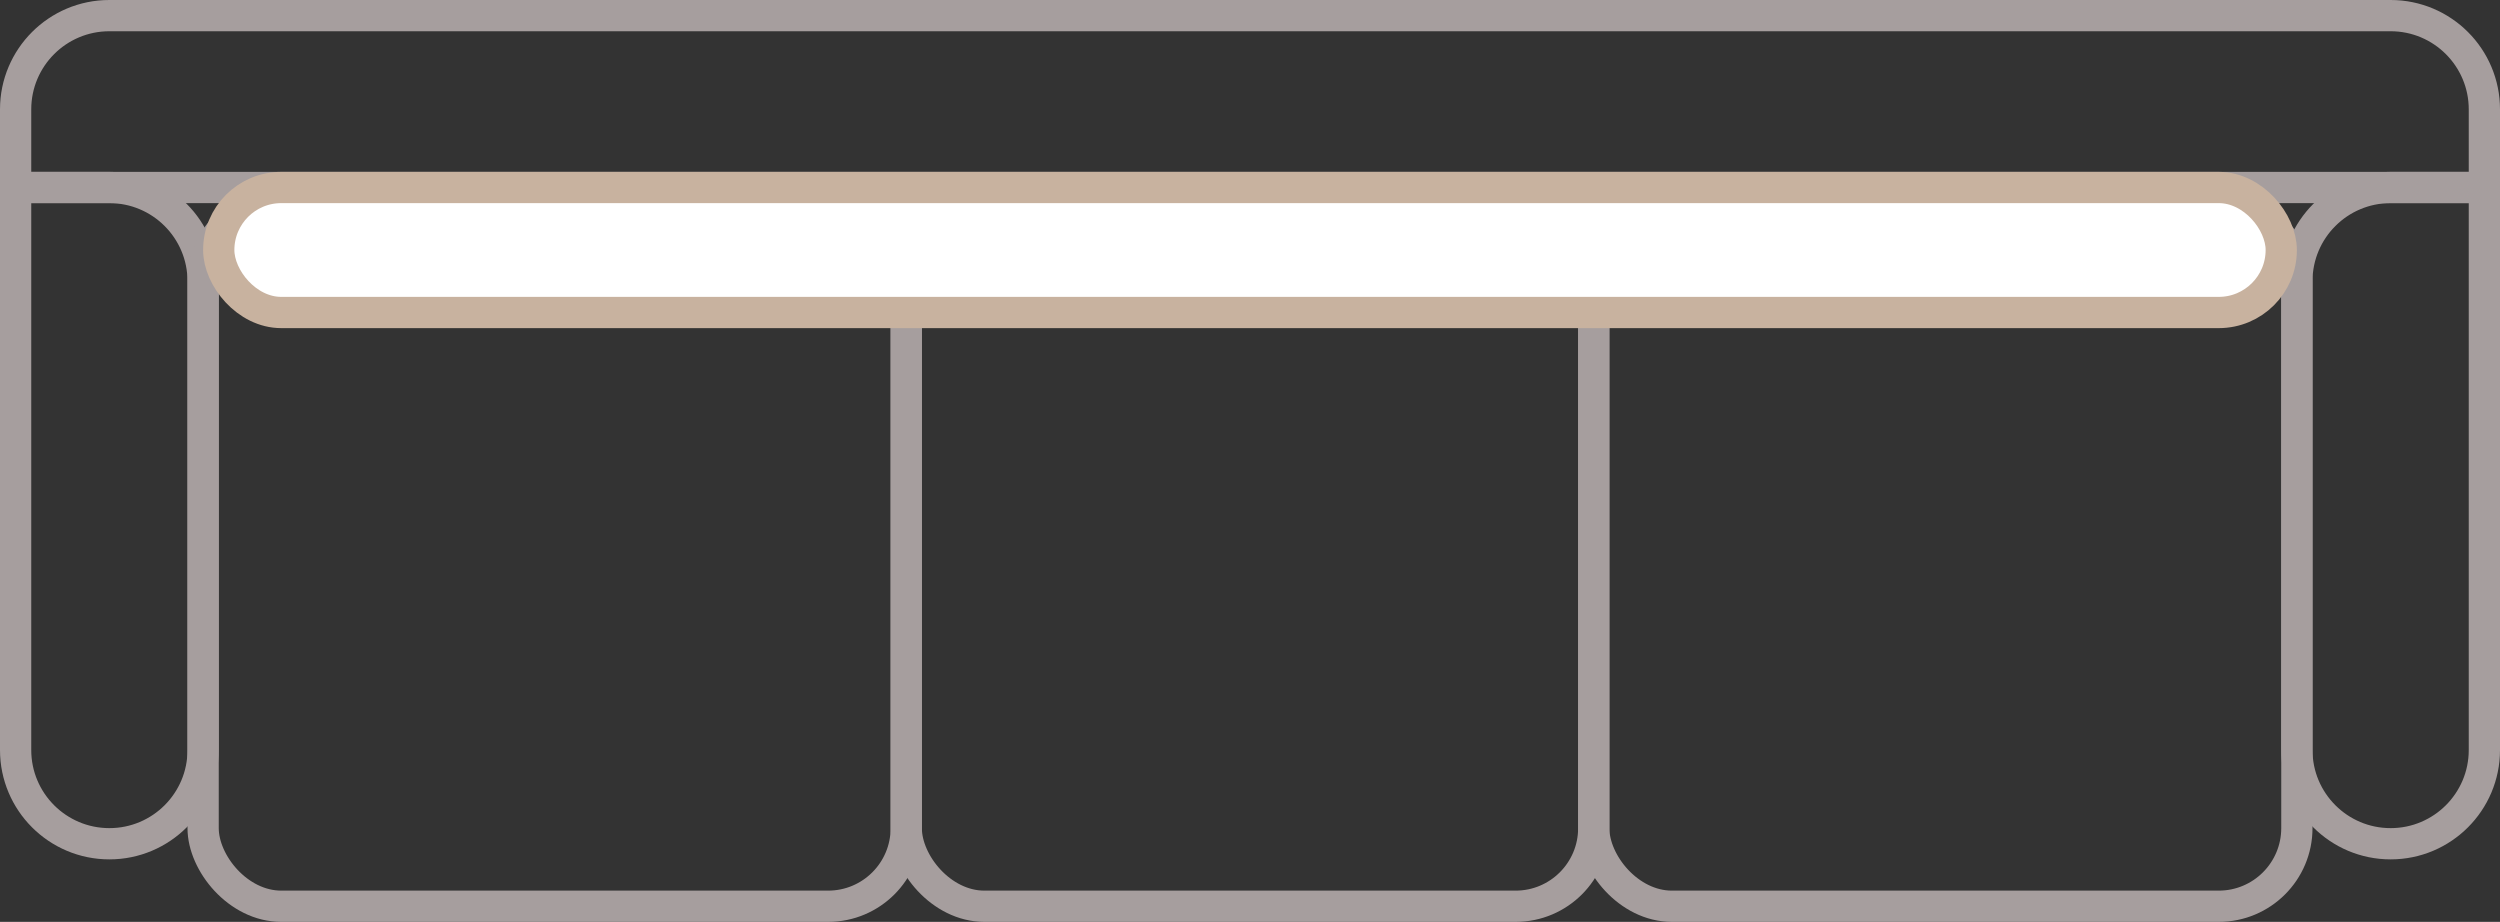
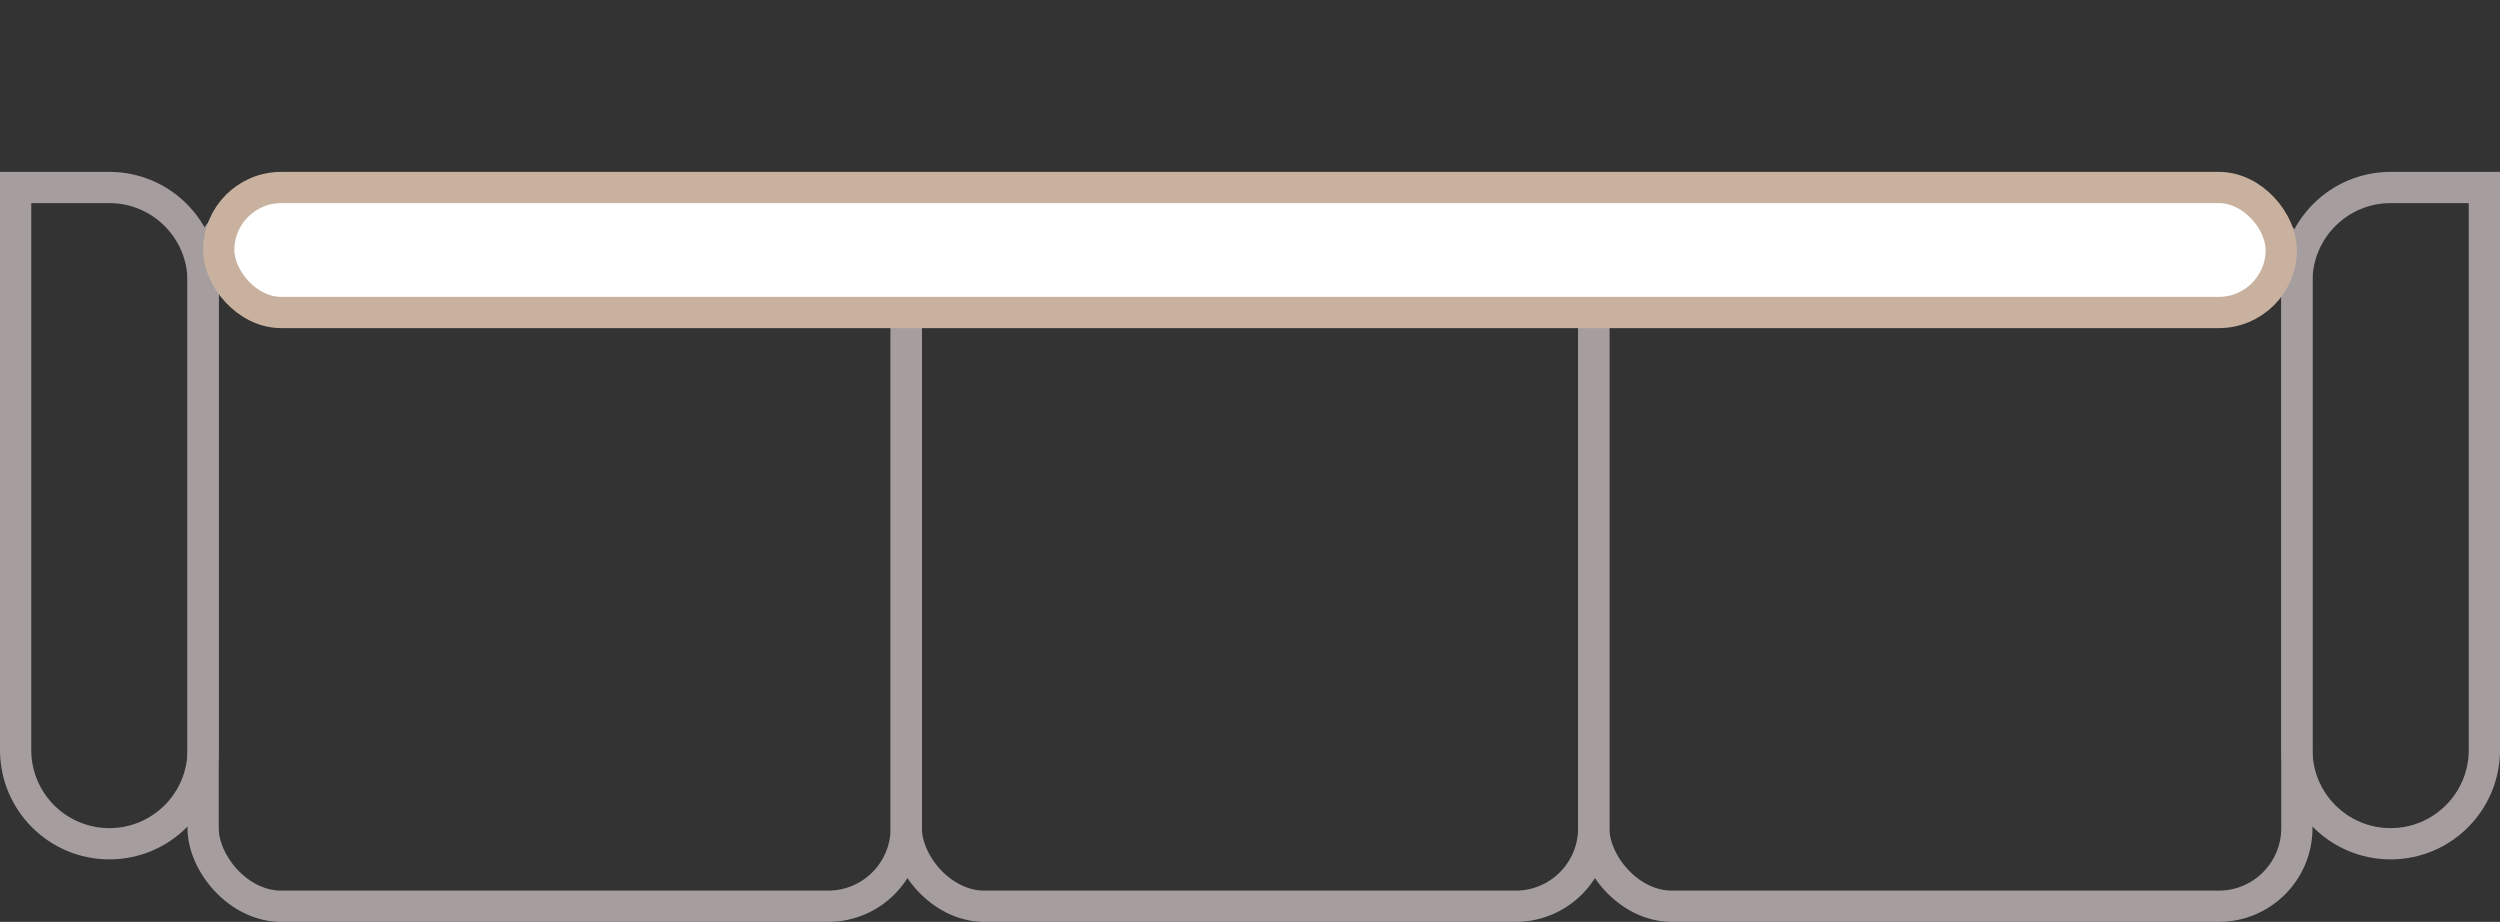
<svg xmlns="http://www.w3.org/2000/svg" width="160" height="59" viewBox="0 0 160 59" fill="none">
  <rect x="0" y="0" width="160" height="59" fill="#333333" stroke="none" />
  <path d="M147 18C147 14.686 149.686 12 153 12H159V48C159 51.314 156.314 54 153 54C149.686 54 147 51.314 147 48V18Z" stroke="#A69E9E" stroke-width="2" />
  <path d="M1 12H7C10.314 12 13 14.686 13 18V48C13 51.314 10.314 54 7 54C3.686 54 1 51.314 1 48V12Z" stroke="#A69E9E" stroke-width="2" />
-   <path d="M153 1C156.314 1 159 3.686 159 7L159 12L1 12L1 7C1 3.686 3.686 1 7 1L153 1Z" stroke="#A69E9E" stroke-width="2" />
  <rect x="13" y="13" width="45" height="45" rx="5" stroke="#A69E9E" stroke-width="2" />
  <rect x="58" y="13" width="44" height="45" rx="5" stroke="#A69E9E" stroke-width="2" />
  <rect x="102" y="13" width="45" height="45" rx="5" stroke="#A69E9E" stroke-width="2" />
  <rect x="14" y="12" width="132" height="8" rx="4" fill="white" stroke="#C8B29F" stroke-width="2" />
</svg>